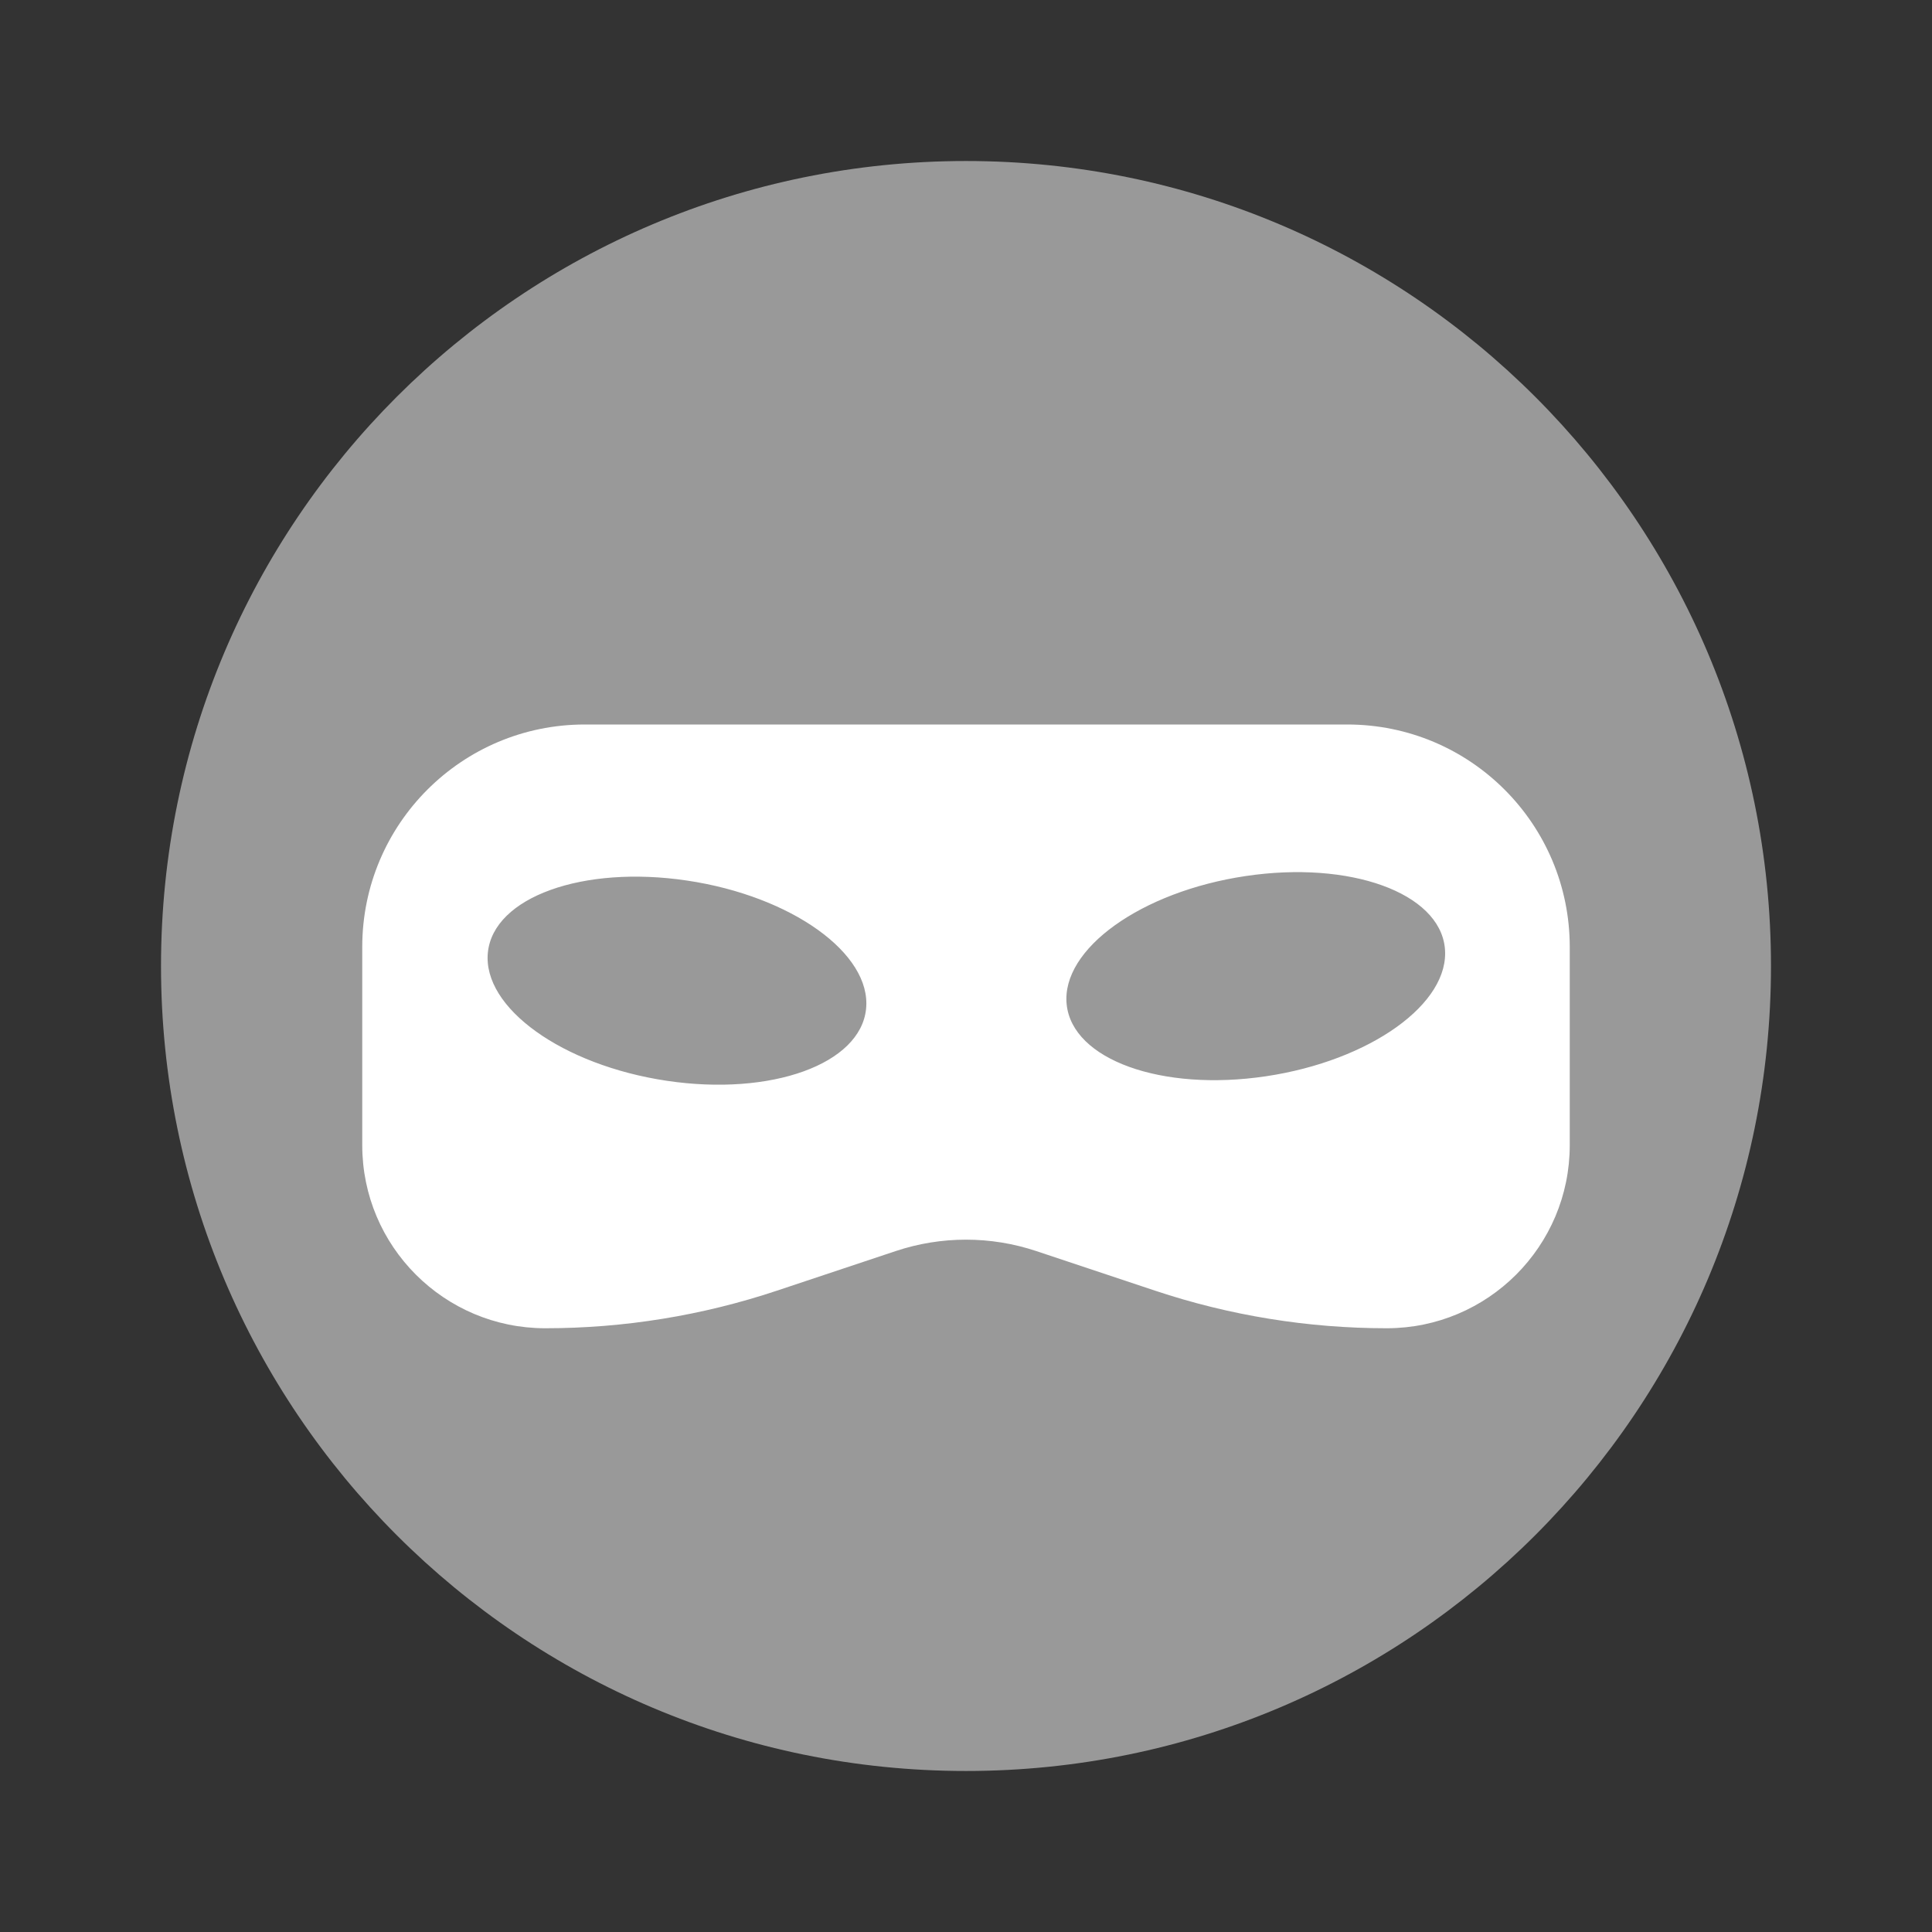
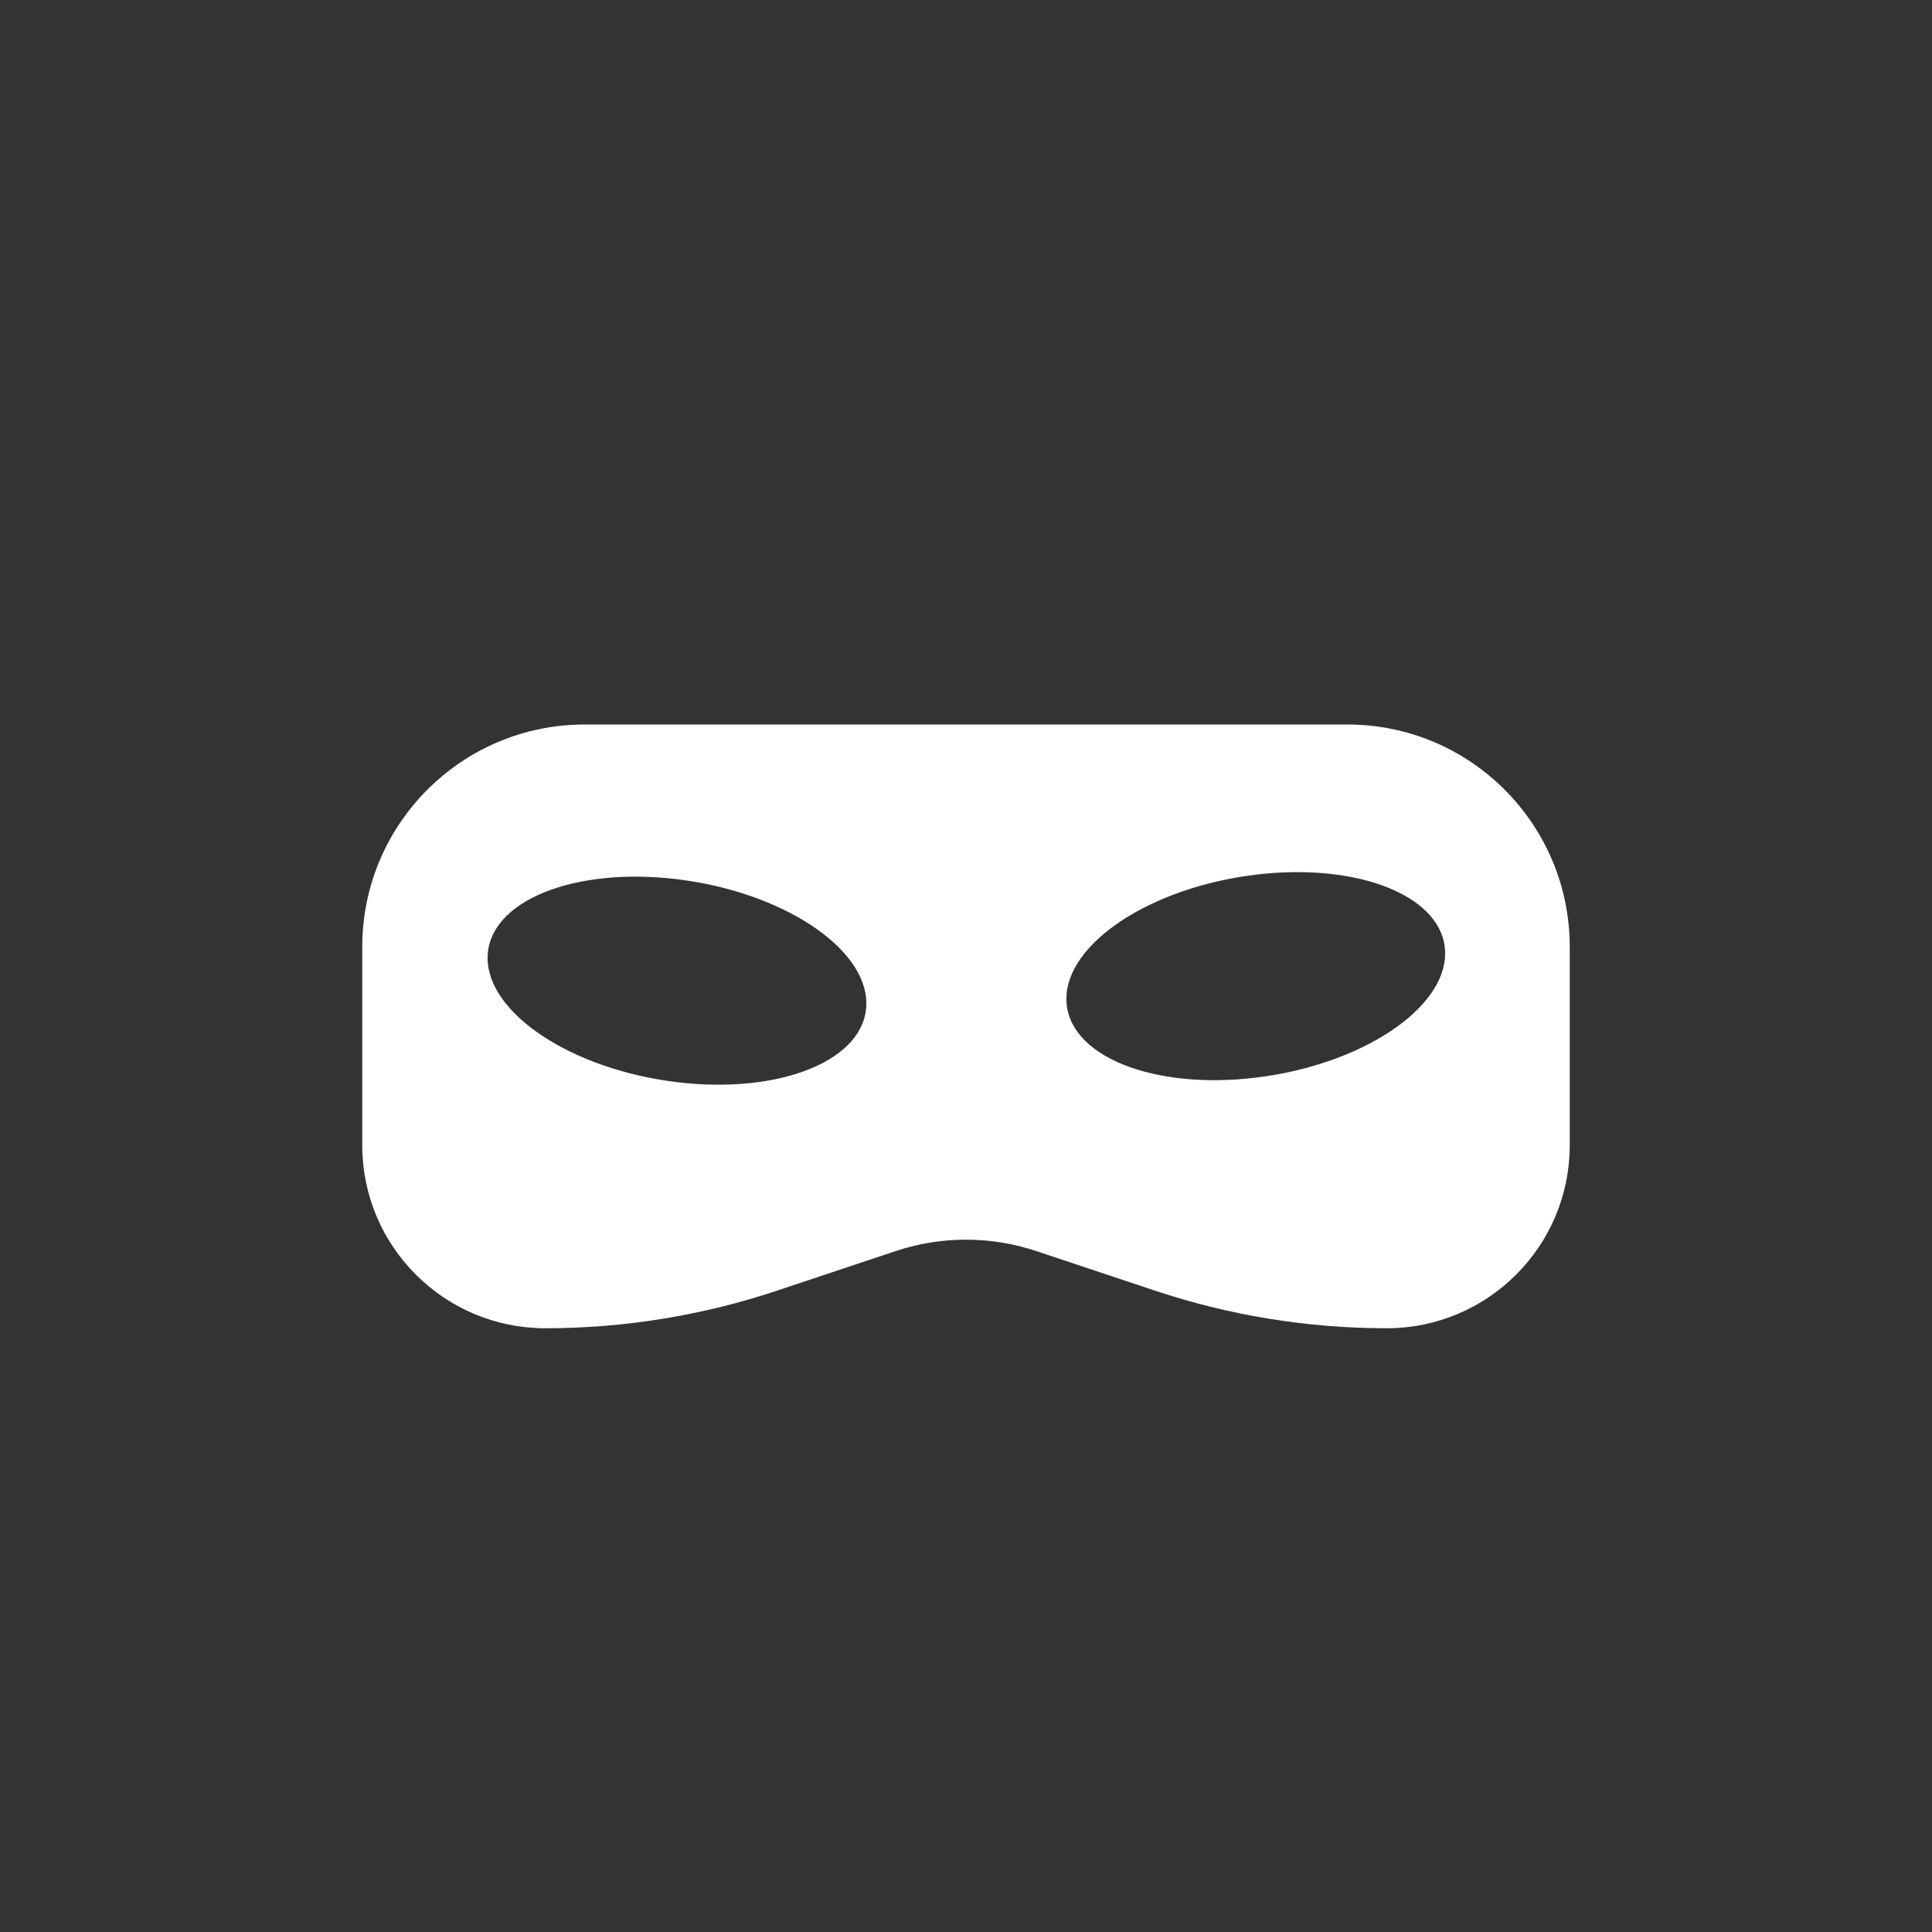
<svg xmlns="http://www.w3.org/2000/svg" width="50" height="50" viewBox="0 0 50 50" fill="none">
  <rect x="0" y="0" width="50" height="50" fill="#333333" stroke="none" />
-   <path opacity="0.5" d="M25 45.833C36.506 45.833 45.833 36.506 45.833 25C45.833 13.494 36.506 4.167 25 4.167C13.494 4.167 4.167 13.494 4.167 25C4.167 36.506 13.494 45.833 25 45.833Z" fill="white" />
  <path fill-rule="evenodd" clip-rule="evenodd" d="M9.375 24.507C9.375 21.327 11.952 18.75 15.132 18.75H34.868C38.048 18.75 40.625 21.327 40.625 24.507V29.638C40.625 32.254 38.504 34.375 35.888 34.375C33.851 34.375 31.827 34.047 29.895 33.403L26.82 32.378C25.639 31.984 24.361 31.984 23.18 32.378L20.105 33.403C18.173 34.047 16.149 34.375 14.112 34.375C11.496 34.375 9.375 32.254 9.375 29.638V24.507ZM22.414 26.109C22.269 27.54 19.961 28.373 17.258 27.971C14.555 27.568 12.482 26.081 12.626 24.651C12.771 23.22 15.08 22.386 17.782 22.789C20.485 23.192 22.559 24.678 22.414 26.109ZM32.761 27.854C35.464 27.451 37.537 25.965 37.393 24.534C37.248 23.103 34.939 22.269 32.237 22.672C29.534 23.074 27.46 24.561 27.605 25.992C27.75 27.423 30.058 28.256 32.761 27.854Z" fill="white" />
</svg>